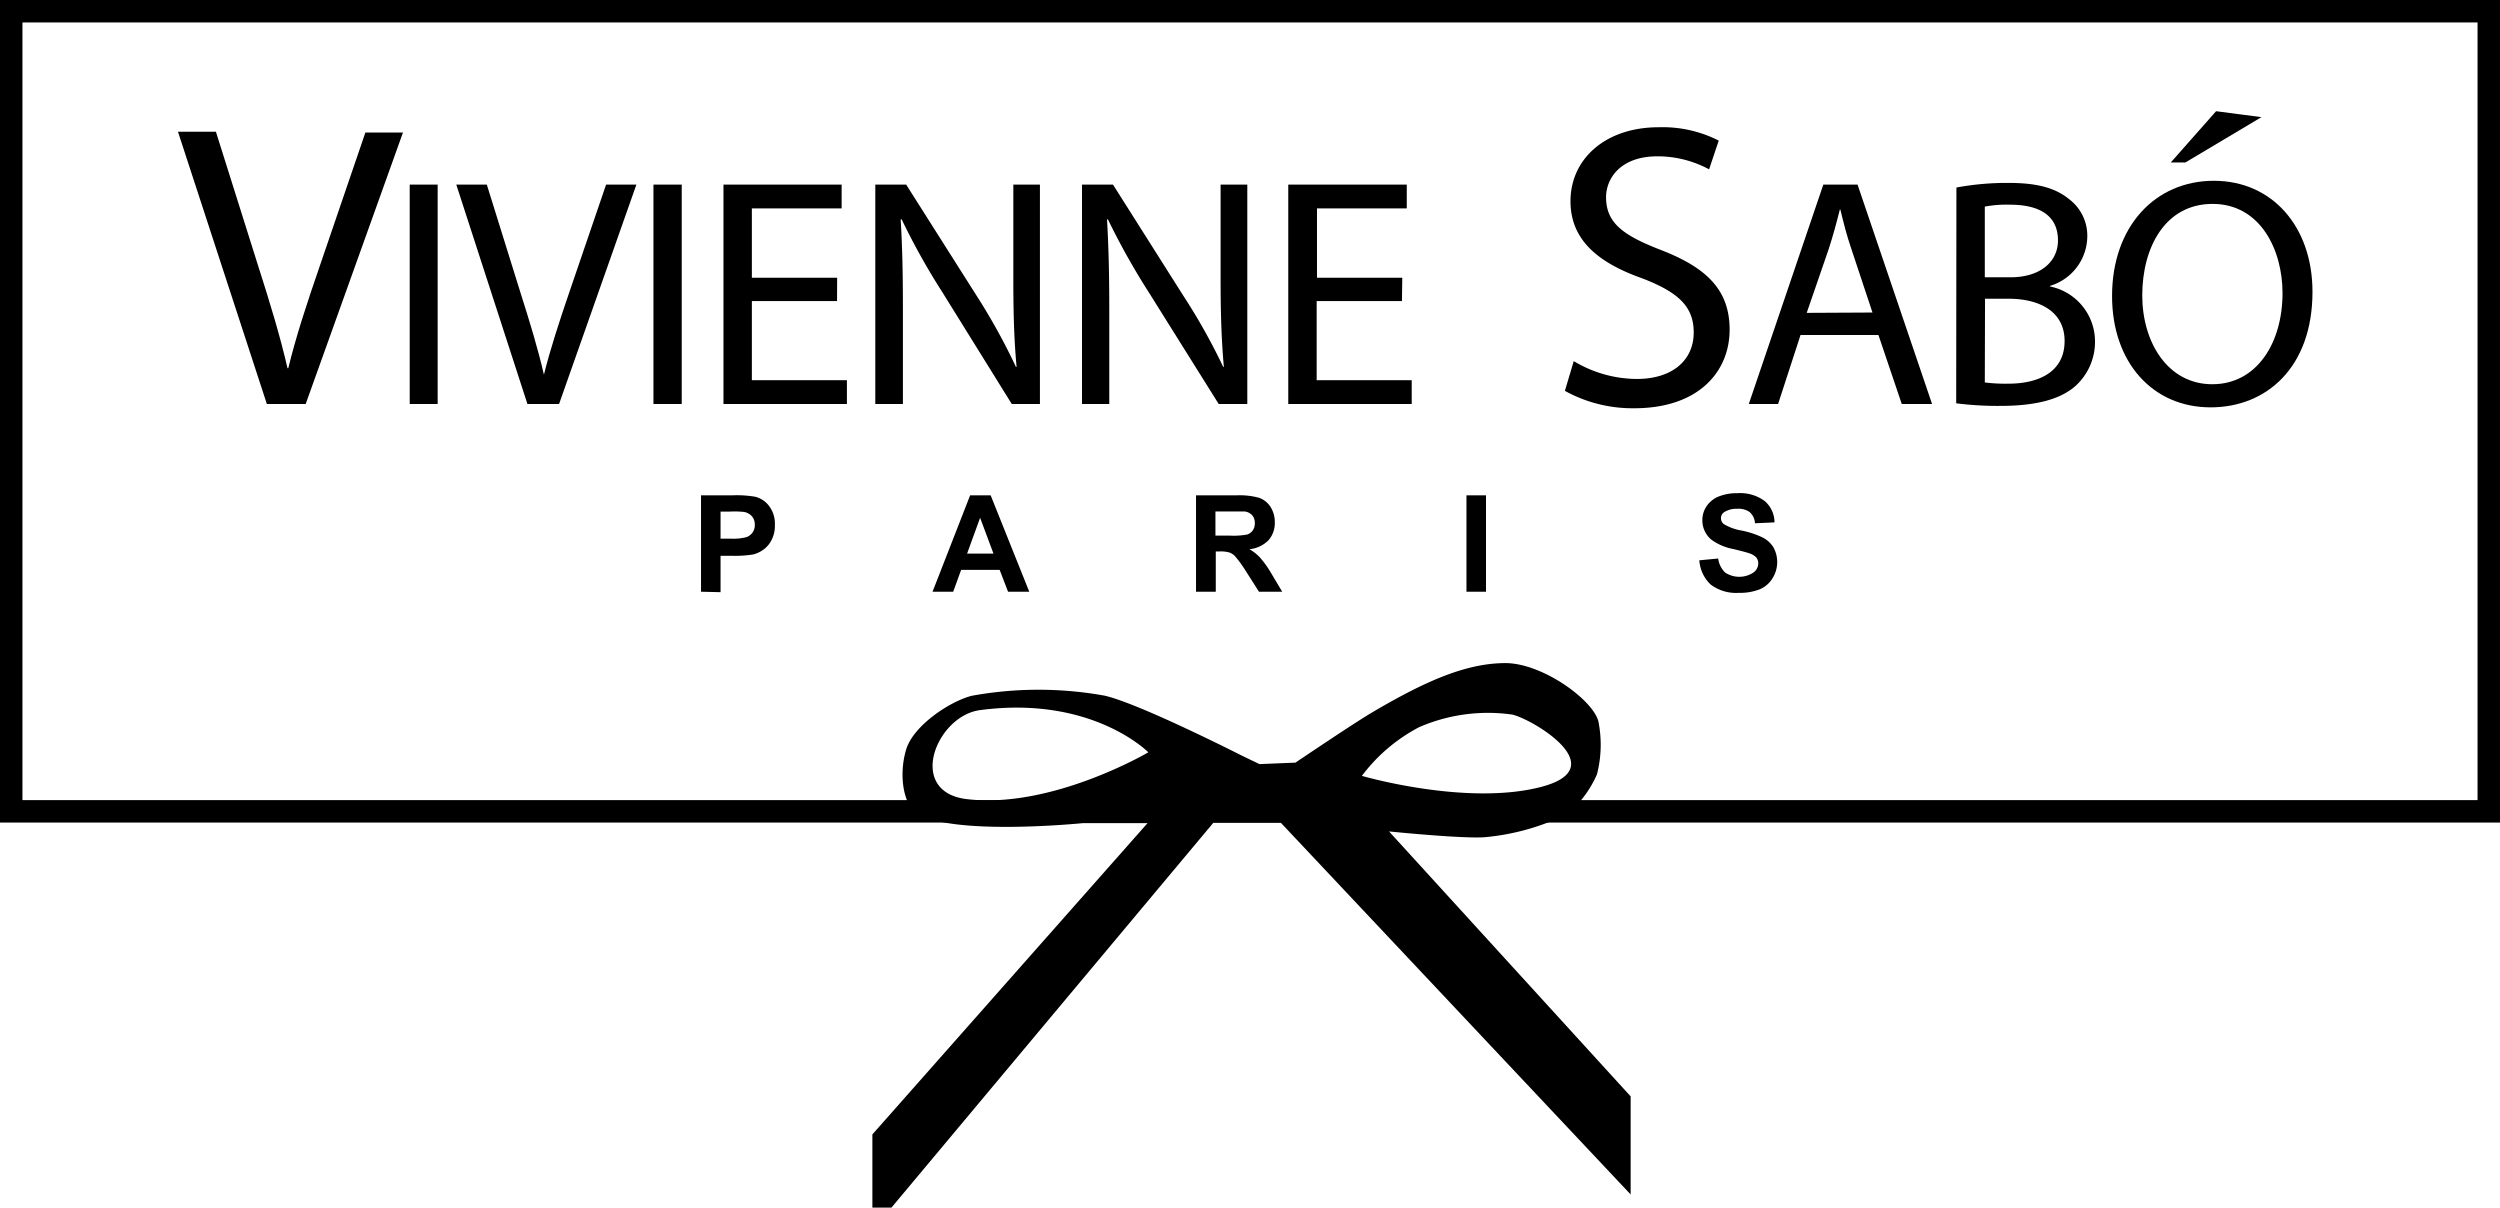
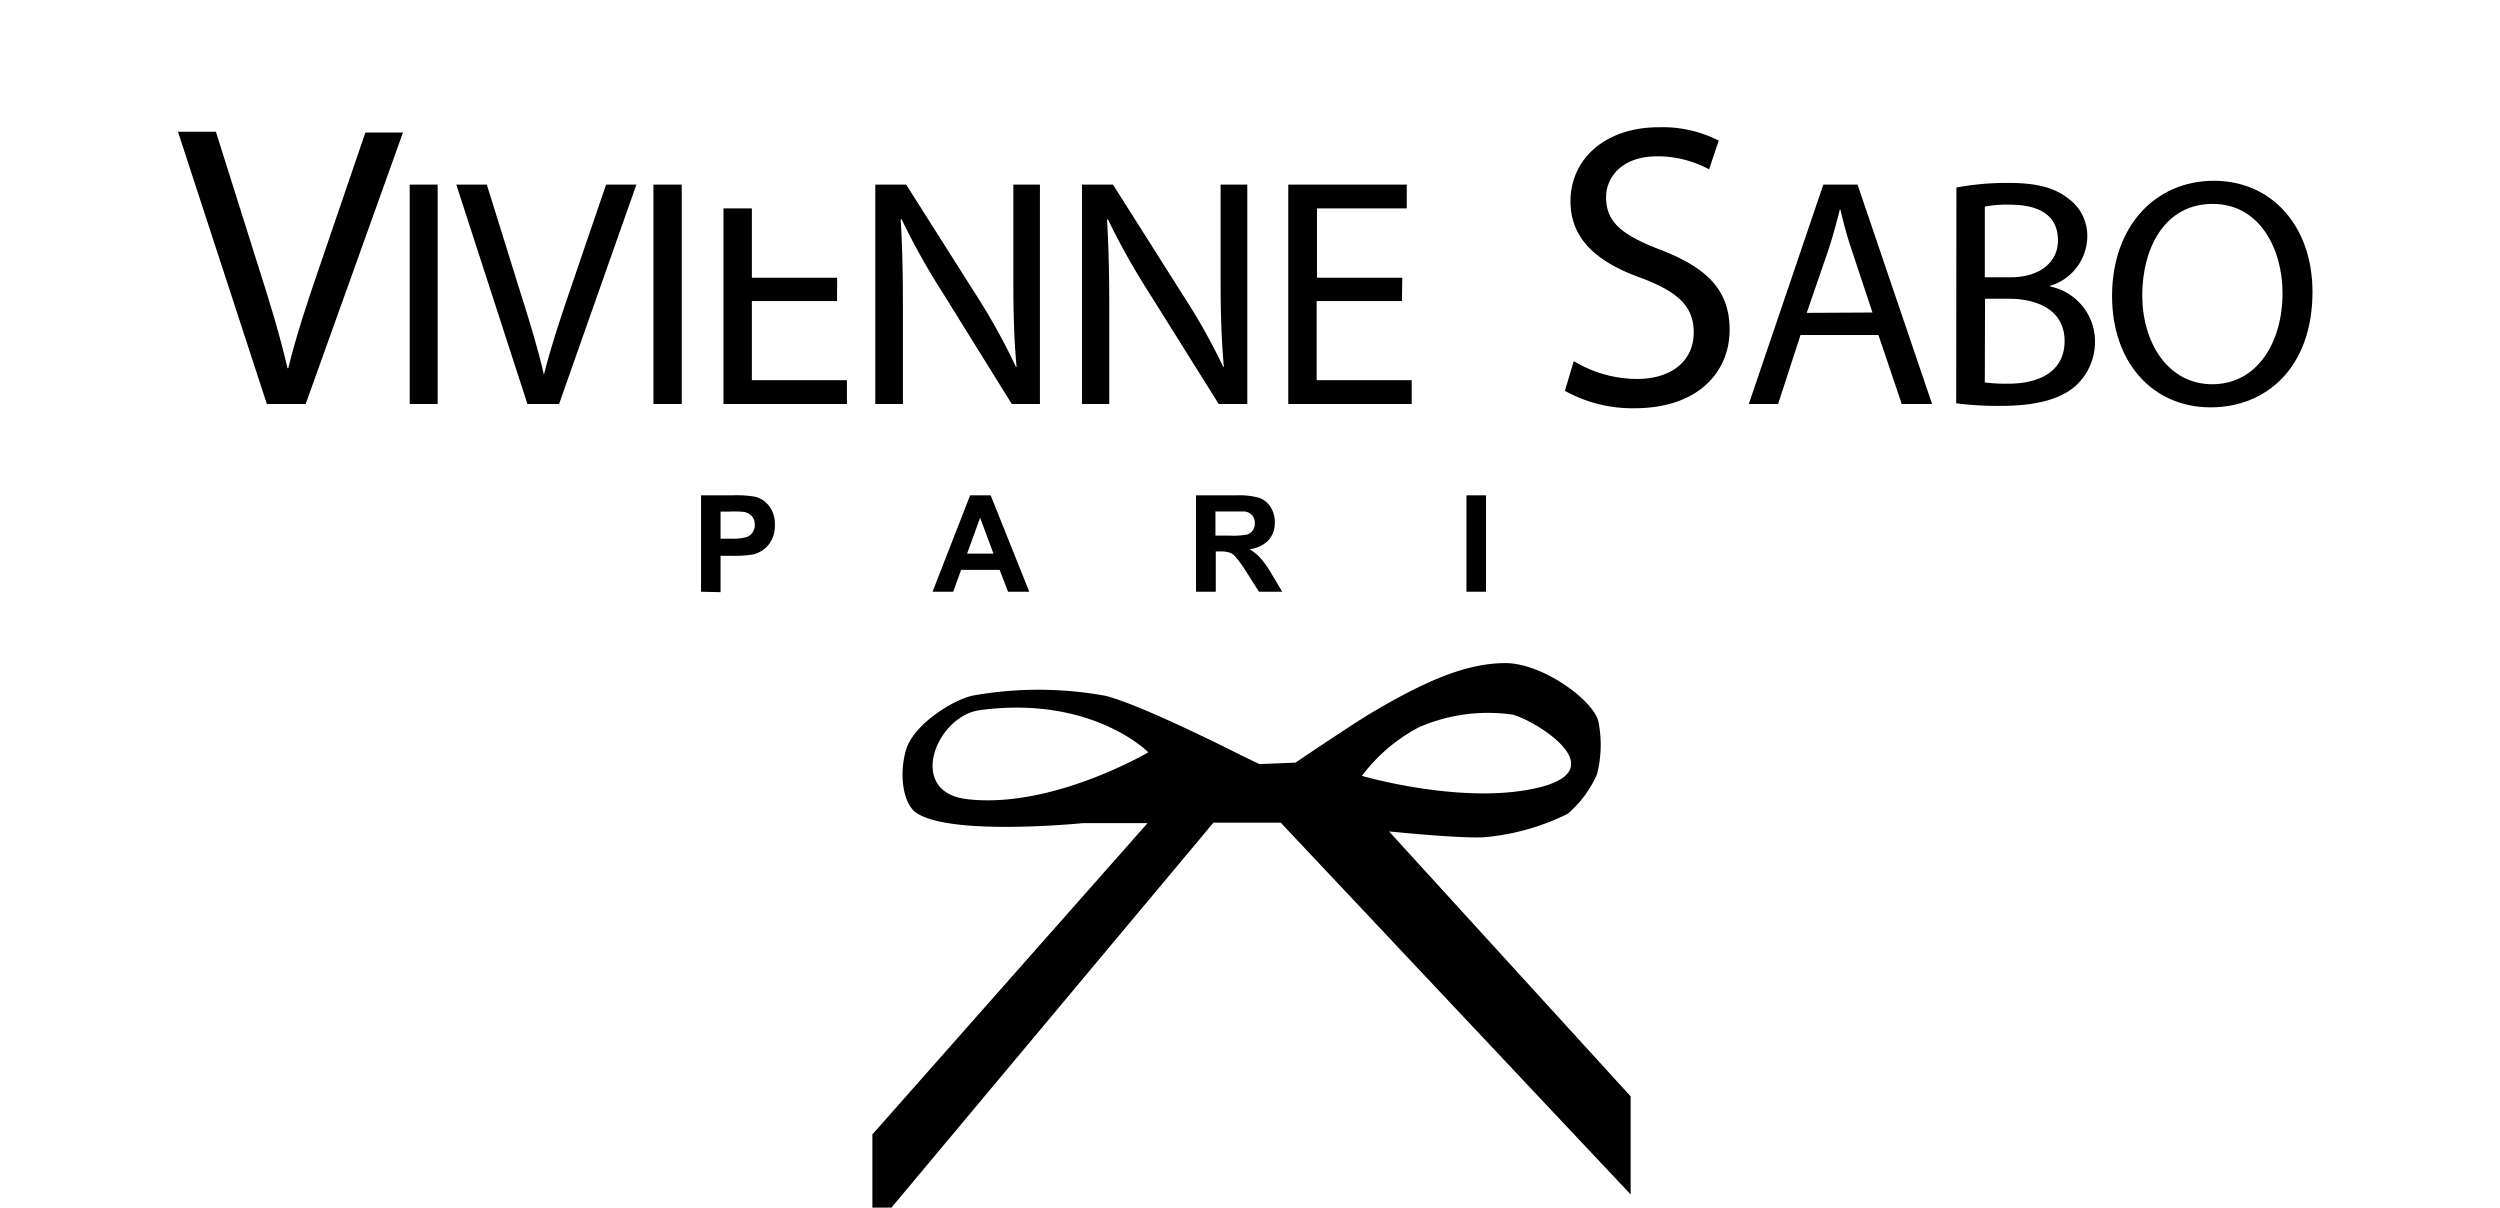
<svg xmlns="http://www.w3.org/2000/svg" viewBox="0 0 222.78 107.61">
  <g id="Layer_2" data-name="Layer 2">
    <g id="Layer_1-2" data-name="Layer 1">
-       <path d="M220.78,2V71.3H2V2H220.78m2-2H0V73.3H222.78V0Z" />
      <path d="M123.78,74.09s6.36.65,8.48.52a20.83,20.83,0,0,0,7.44-2.09A9.77,9.77,0,0,0,142.31,69a10.6,10.6,0,0,0,.13-4.69c-.43-1.9-5-5.25-8.35-5.22s-6.85,1.46-11.84,4.41c-1.6.94-6.81,4.46-6.81,4.46l-3.21.13-1.62-.78S101.69,62.77,98.48,62a33.11,33.11,0,0,0-11.87,0c-1.85.45-5.22,2.61-5.87,4.82s-.26,4.81.91,5.61c3.08,2.11,14.87.92,14.87.92h5.74L77.74,101.09v6.52h1.7l28.69-34.3h6l31.18,33.13V97.7ZM86.14,71.21c-5.39-.65-2.72-7.41,1.19-7.93,10-1.33,15,3.76,15,3.76S93.7,72.12,86.14,71.21Zm48.63-7.53c1.81.42,9.15,4.76,2.5,6.46s-15.91-1-15.91-1a15.18,15.18,0,0,1,5.1-4.34A15.38,15.38,0,0,1,134.77,63.68Z" />
      <path d="M62.47,52.73V44.14h2.78a9.82,9.82,0,0,1,2.07.13,2.25,2.25,0,0,1,1.23.84,2.61,2.61,0,0,1,.5,1.67,2.7,2.7,0,0,1-.29,1.33A2.34,2.34,0,0,1,68,49a2.64,2.64,0,0,1-.89.41,10.25,10.25,0,0,1-1.8.12H64.21v3.24Zm1.74-7.14V48h.94a4.47,4.47,0,0,0,1.38-.14,1.11,1.11,0,0,0,.73-1.09A1.11,1.11,0,0,0,67,46a1.24,1.24,0,0,0-.7-.38A8.16,8.16,0,0,0,65,45.59Z" />
      <path d="M91.72,52.73H89.83l-.75-1.95H85.65l-.71,1.95H83.1l3.35-8.59h1.83Zm-3.19-3.4-1.19-3.19-1.16,3.19Z" />
      <path d="M106.58,52.73V44.14h3.65a6.39,6.39,0,0,1,2,.23,2,2,0,0,1,1,.82,2.5,2.5,0,0,1,.37,1.36,2.32,2.32,0,0,1-.56,1.59,2.75,2.75,0,0,1-1.7.8,4.09,4.09,0,0,1,.92.72,8.73,8.73,0,0,1,1,1.39l1,1.68h-2.07L111,50.86a11.34,11.34,0,0,0-.91-1.26,1.29,1.29,0,0,0-.52-.36,2.74,2.74,0,0,0-.88-.1h-.35v3.59Zm1.73-5h1.29a6.65,6.65,0,0,0,1.55-.1,1,1,0,0,0,.49-.37,1.08,1.08,0,0,0,.18-.64,1.05,1.05,0,0,0-.23-.7,1.11,1.11,0,0,0-.66-.34q-.21,0-1.26,0h-1.36Z" />
      <path d="M130.68,52.73V44.14h1.74v8.59Z" />
-       <path d="M151.43,49.93l1.68-.16a2.12,2.12,0,0,0,.62,1.25,2.28,2.28,0,0,0,2.52,0,1,1,0,0,0,.43-.83.8.8,0,0,0-.18-.52,1.51,1.51,0,0,0-.63-.37c-.2-.07-.66-.19-1.38-.37a4.77,4.77,0,0,1-2-.85,2.24,2.24,0,0,1-.79-1.73,2.19,2.19,0,0,1,.37-1.23,2.38,2.38,0,0,1,1.07-.87,4.29,4.29,0,0,1,1.69-.3,3.66,3.66,0,0,1,2.44.71,2.52,2.52,0,0,1,.86,1.89l-1.74.08a1.42,1.42,0,0,0-.48-1,1.7,1.7,0,0,0-1.1-.29,2,2,0,0,0-1.18.31.62.62,0,0,0-.27.53.65.65,0,0,0,.25.52,4.42,4.42,0,0,0,1.6.58,8,8,0,0,1,1.87.62,2.42,2.42,0,0,1,.95.87,2.71,2.71,0,0,1-.07,2.75,2.45,2.45,0,0,1-1.16,1,4.84,4.84,0,0,1-1.87.31,3.73,3.73,0,0,1-2.5-.75A3.28,3.28,0,0,1,151.43,49.93Z" />
      <path d="M23.78,36,15.86,11.74h3.38l3.78,12c1.05,3.28,1.95,6.23,2.6,9.07h.07c.68-2.81,1.69-5.87,2.77-9l4.1-12h3.35L27.24,36Z" />
      <path d="M39,16.45V36H36.51V16.45Z" />
      <path d="M47,36,40.66,16.45h2.72l3,9.63c.84,2.64,1.56,5,2.09,7.31h0c.56-2.26,1.37-4.73,2.24-7.28l3.3-9.66h2.7L49.82,36Z" />
      <path d="M60.75,16.45V36H58.23V16.45Z" />
-       <path d="M74.59,26.83H67v7.05h8.47V36h-11V16.45H75v2.12H67v6.18h7.6Z" />
+       <path d="M74.59,26.83H67v7.05h8.47V36h-11V16.45v2.12H67v6.18h7.6Z" />
      <path d="M78,36V16.45h2.75l6.27,9.89a55.65,55.65,0,0,1,3.51,6.35l.06,0c-.24-2.61-.29-5-.29-8V16.45h2.37V36H90.16L84,26.08a61.7,61.7,0,0,1-3.65-6.53l-.09,0c.15,2.47.2,4.82.2,8.07V36Z" />
      <path d="M96.42,36V16.45h2.76l6.26,9.89A54.14,54.14,0,0,1,109,32.69l.06,0c-.23-2.61-.29-5-.29-8V16.45h2.38V36h-2.55l-6.21-9.92a63.68,63.68,0,0,1-3.66-6.53l-.08,0c.14,2.47.2,4.82.2,8.07V36Z" />
      <path d="M124.93,26.83h-7.6v7.05h8.47V36h-11V16.45h10.56v2.12h-8v6.18h7.6Z" />
      <path d="M140.24,32.18a11,11,0,0,0,5.61,1.59c3.21,0,5.08-1.69,5.08-4.14,0-2.27-1.3-3.56-4.57-4.82-4-1.41-6.41-3.46-6.41-6.88,0-3.78,3.13-6.59,7.85-6.59a11,11,0,0,1,5.36,1.19l-.86,2.56a9.66,9.66,0,0,0-4.61-1.16c-3.31,0-4.57,2-4.57,3.64,0,2.27,1.47,3.38,4.82,4.68,4.11,1.58,6.19,3.56,6.19,7.13,0,3.74-2.77,7-8.49,7a12.45,12.45,0,0,1-6.19-1.55Z" />
      <path d="M160.45,29.85l-2,6.15h-2.61l6.64-19.55h3.05L172.17,36h-2.7l-2.08-6.15Zm6.41-2L165,22.25c-.44-1.28-.73-2.44-1-3.57h-.05c-.29,1.16-.61,2.35-1,3.54L161,27.88Z" />
      <path d="M174.34,16.71A24.74,24.74,0,0,1,179,16.3c2.52,0,4.14.44,5.36,1.43A4.08,4.08,0,0,1,186,21.18a4.64,4.64,0,0,1-3.31,4.29v.06a5,5,0,0,1,4,4.9A5.31,5.31,0,0,1,185,34.35c-1.37,1.24-3.57,1.82-6.76,1.82a29,29,0,0,1-3.92-.23Zm2.53,8h2.29c2.67,0,4.23-1.4,4.23-3.28,0-2.29-1.74-3.19-4.29-3.19a10.62,10.62,0,0,0-2.23.17Zm0,9.37a14.5,14.5,0,0,0,2.11.11c2.62,0,5-1,5-3.8,0-2.67-2.29-3.77-5-3.77h-2.09Z" />
      <path d="M206.07,26c0,6.73-4.09,10.3-9.08,10.3-5.16,0-8.78-4-8.78-9.92,0-6.21,3.85-10.27,9.07-10.27S206.07,20.22,206.07,26Zm-15.17.32c0,4.18,2.27,7.92,6.24,7.92s6.26-3.68,6.26-8.12c0-3.89-2-7.95-6.23-7.95S190.9,22.05,190.9,26.34Z" />
-       <polygon points="193.44 14.48 194.74 14.48 201.52 10.44 197.48 9.91 193.44 14.48" />
    </g>
  </g>
</svg>